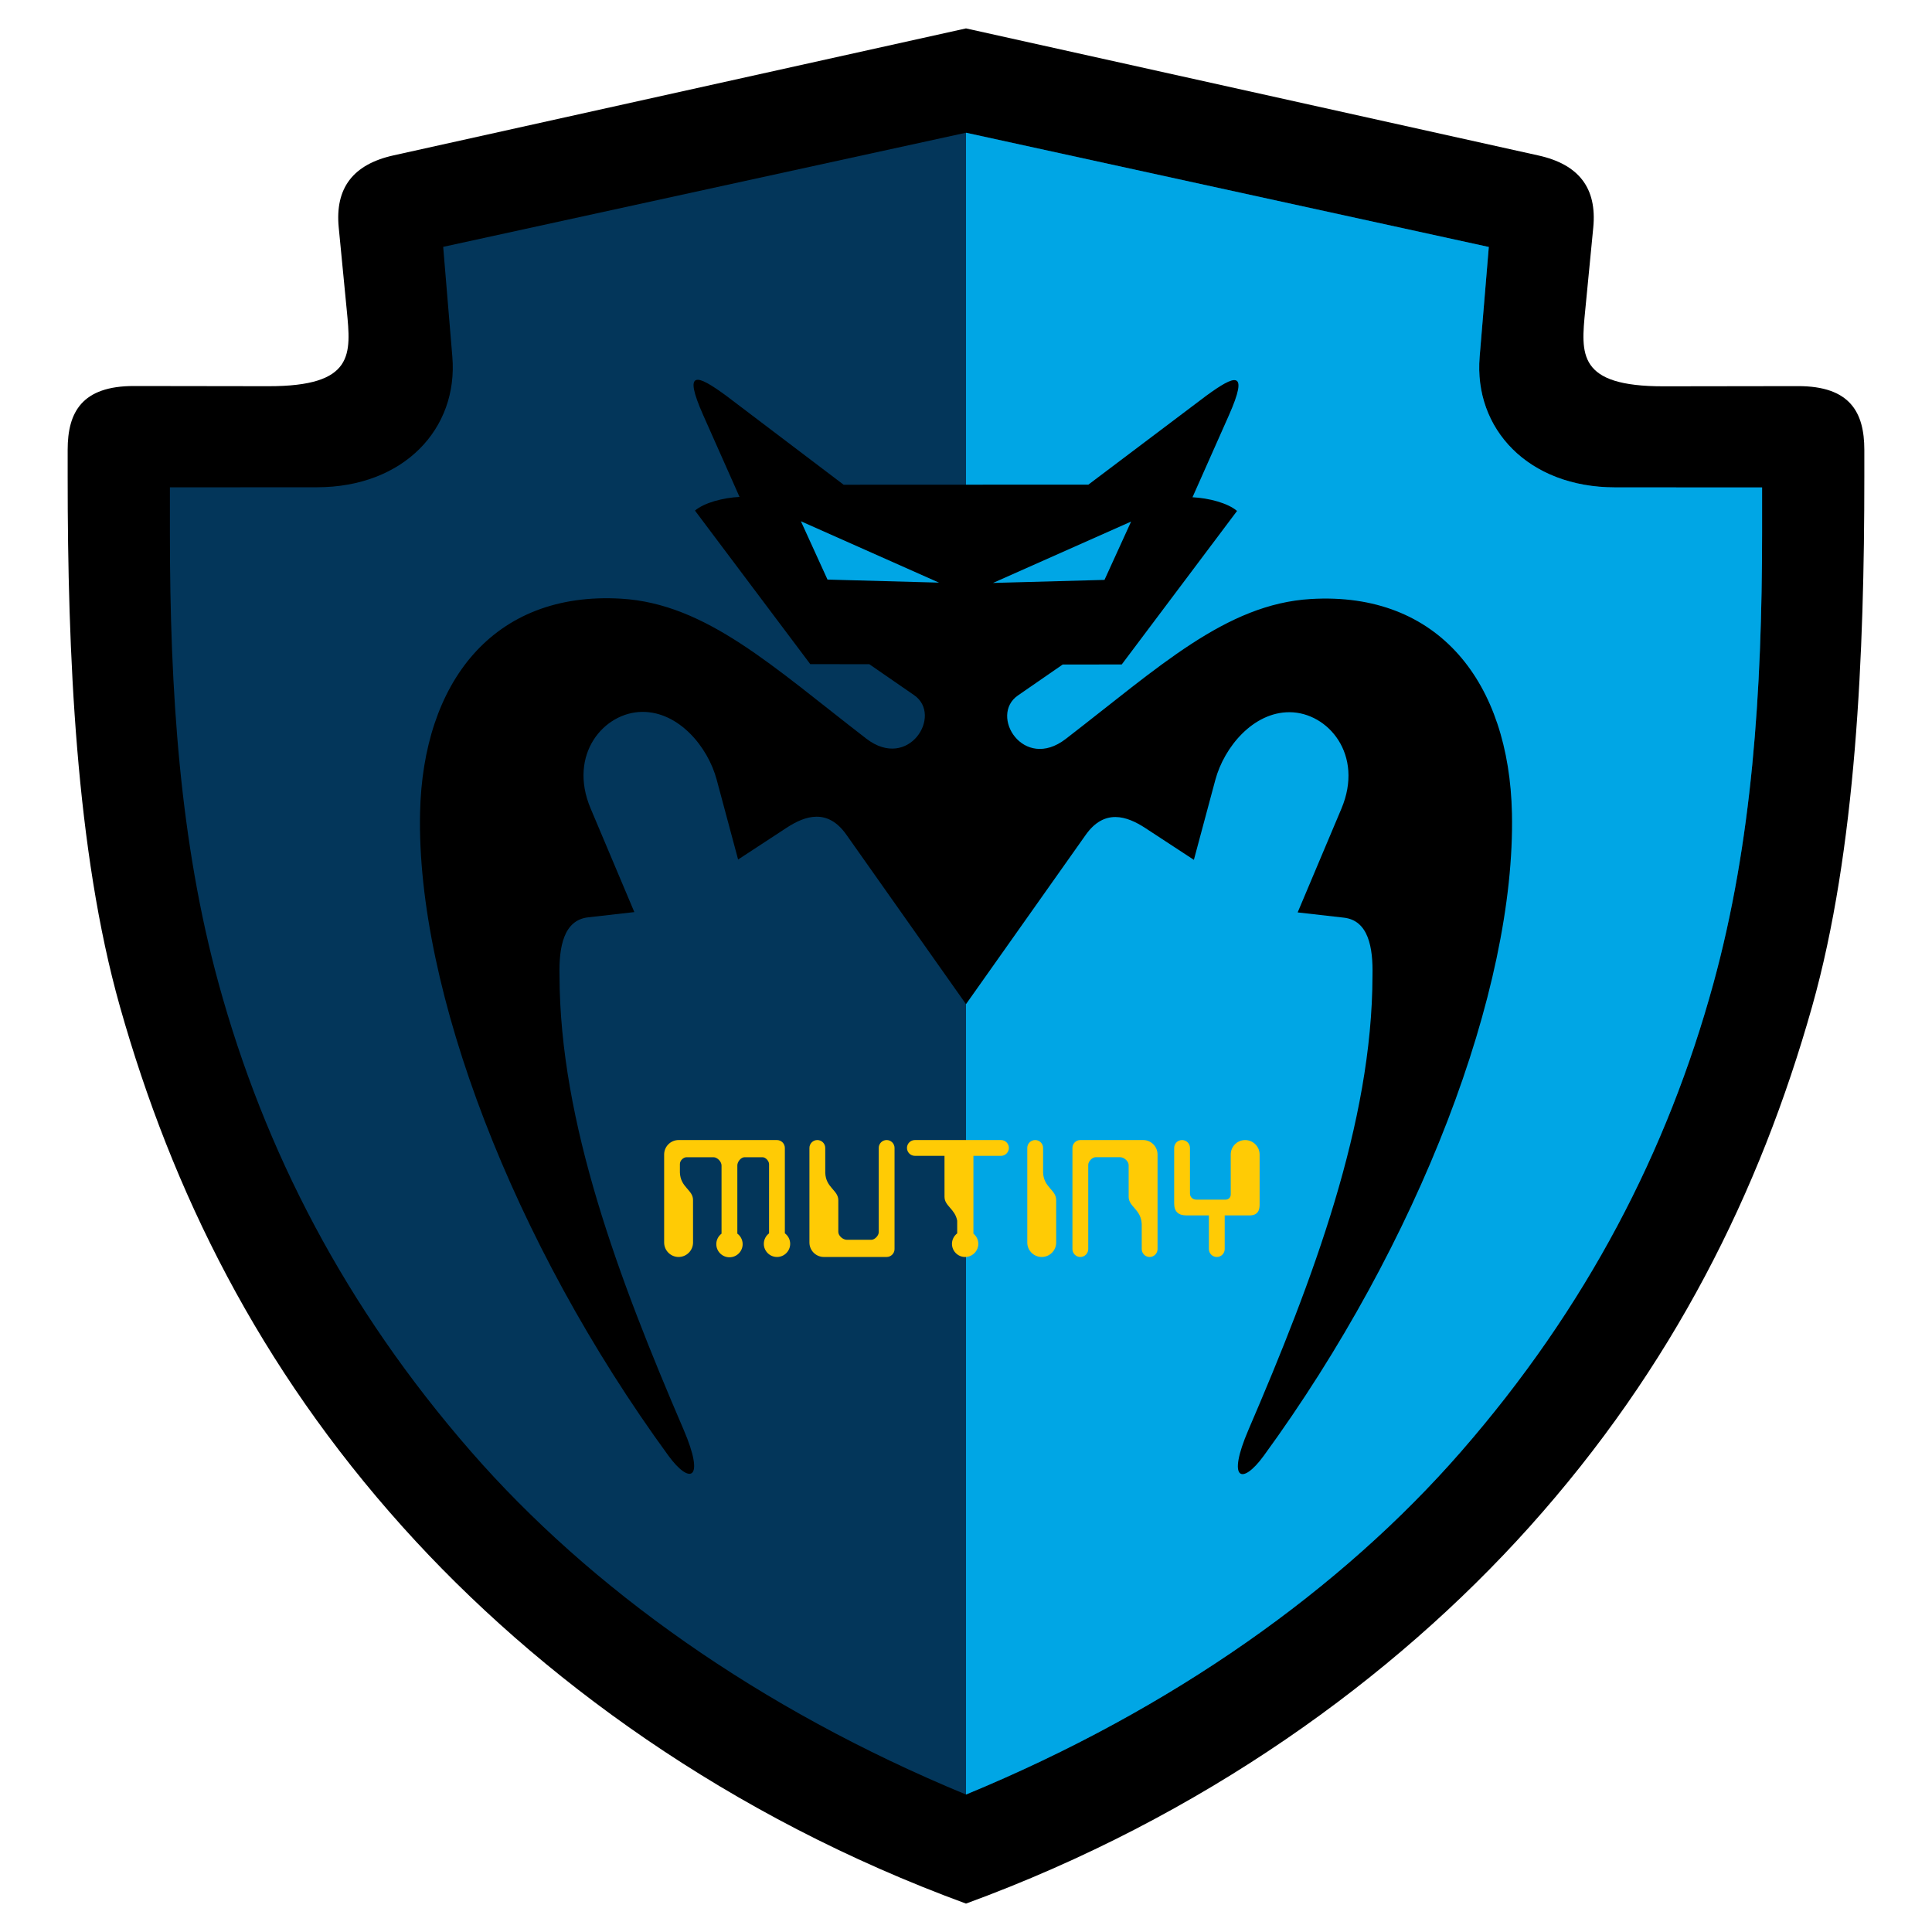
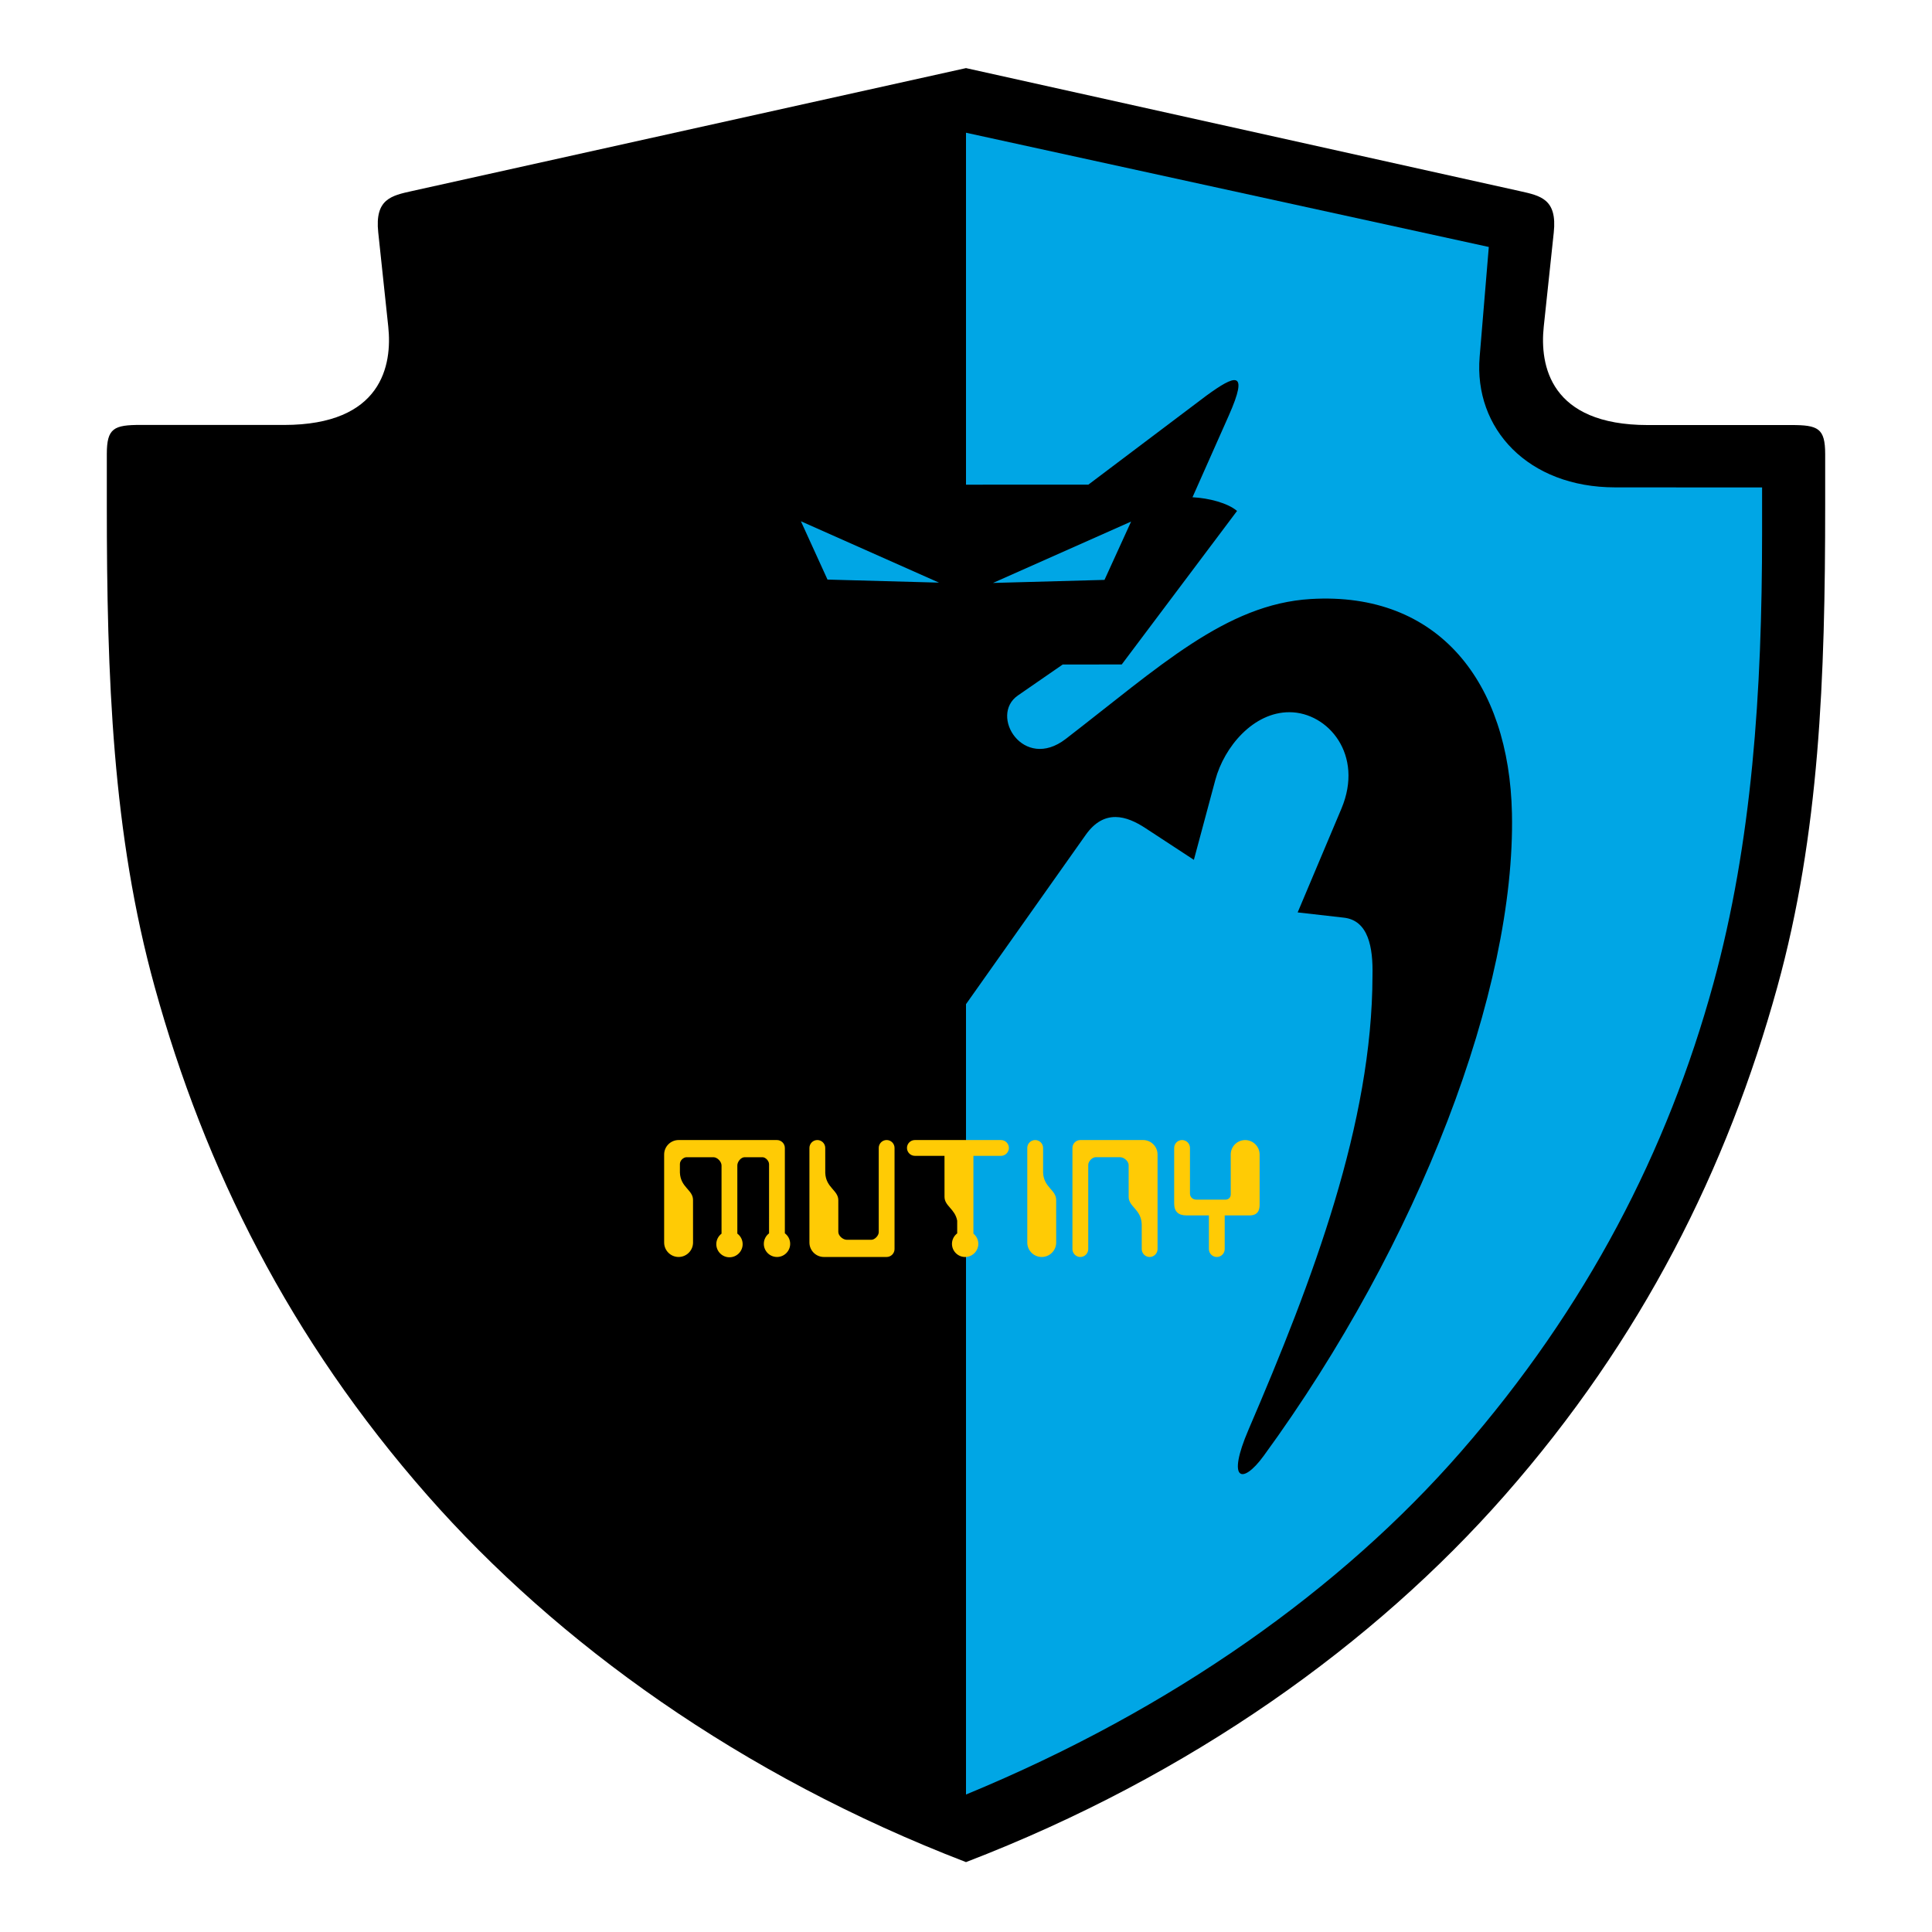
<svg xmlns="http://www.w3.org/2000/svg" version="1.0" id="Layer_1" x="0px" y="0px" width="192.756px" height="192.756px" viewBox="0 0 192.756 192.756" enable-background="new 0 0 192.756 192.756" xml:space="preserve">
  <g>
-     <polygon fill-rule="evenodd" clip-rule="evenodd" fill="#FFFFFF" points="0,0 192.756,0 192.756,192.756 0,192.756 0,0  " />
-     <path fill-rule="evenodd" clip-rule="evenodd" d="M96.378,189.922c-23.627-8.656-42.665-22.508-56.185-37.561   c-14.339-15.967-23.018-33.475-28.23-51.945C7.56,84.818,6.748,65.131,6.751,47.553l0-2.681c0-3.735,1.413-6.367,6.626-6.359   l13.39,0.019c8.636,0.012,8.254-3.215,7.829-7.593l-0.801-8.244c-0.382-3.932,1.43-6.297,5.468-7.193L96.378,2.834l57.114,12.678   c4.038,0.896,5.851,3.261,5.468,7.193l-0.801,8.244c-0.425,4.378-0.807,7.605,7.829,7.593l13.39-0.019   c5.214-0.007,6.626,2.624,6.627,6.359v2.68c0.004,17.579-0.809,37.266-5.211,52.863c-5.213,18.471-13.892,35.979-28.23,51.945   C139.043,167.424,120.005,181.275,96.378,189.922L96.378,189.922z" />
    <path fill-rule="evenodd" clip-rule="evenodd" d="M96.378,185.783c-22.482-8.65-40.765-21.842-53.729-36.582   c-13.749-15.635-22.214-32.639-27.212-50.725c-4.221-15.275-4.782-30.866-4.78-48.08l0-5.098c0-2.592,0.71-2.904,3.397-2.903   l14.279,0.003c9.796,0.001,10.811-5.98,10.404-9.809l-1-9.403c-0.354-3.331,1.306-3.668,3.387-4.13L96.378,6.795l55.254,12.272   c2.081,0.462,3.741,0.799,3.387,4.13l-1,9.402c-0.406,3.829,0.608,9.811,10.404,9.809l14.278-0.002   c2.687,0,3.397,0.311,3.397,2.903v5.097c0.002,17.214-0.56,32.805-4.78,48.08c-4.997,18.086-13.463,35.09-27.212,50.725   C137.144,163.953,118.86,177.143,96.378,185.783L96.378,185.783z" />
-     <path fill-rule="evenodd" clip-rule="evenodd" fill="#03365A" d="M96.378,179.041c20.682-8.535,37.503-20.584,49.365-34.186   c12.58-14.424,20.63-30.047,25.203-46.734c3.863-14.095,4.857-29.08,4.858-44.964v-4.524l-14.672-0.008   c-8.671-0.005-14.104-5.849-13.507-13.025l0.913-10.96L96.378,13.242L44.217,24.629l0.913,10.96   c0.598,7.177-4.836,13.021-13.507,13.025l-14.672,0.008l0,4.524c0.001,15.883,0.995,30.869,4.857,44.962   c4.574,16.688,12.624,32.312,25.204,46.736C58.875,158.447,75.696,170.496,96.378,179.041L96.378,179.041z" />
    <path fill-rule="evenodd" clip-rule="evenodd" fill="#00A6E5" d="M96.378,179.041c20.682-8.535,37.503-20.584,49.365-34.186   c12.58-14.424,20.63-30.047,25.203-46.734c3.863-14.095,4.857-29.08,4.858-44.964v-4.524l-14.672-0.008   c-8.671-0.005-14.104-5.849-13.507-13.025l0.913-10.96L96.378,13.242V179.041L96.378,179.041z" />
    <path fill-rule="evenodd" clip-rule="evenodd" d="M96.378,100.186l11.94-16.885c1.861-2.635,4.098-1.9,5.952-0.686l4.844,3.172   l2.138-7.969c0.886-3.298,3.794-6.782,7.419-6.761c3.813,0.021,7.438,4.228,5.16,9.629l-4.363,10.345l4.611,0.524   c2.436,0.276,2.923,2.945,2.854,5.801c-0.026,14.658-5.922,30.293-12.374,45.295c-2.192,5.1-0.622,5.533,1.512,2.609   c15.522-21.27,25.146-46.529,24.776-64.113c-0.274-13.006-7.269-22.146-20.07-21.384c-8.48,0.506-15.14,6.79-24.449,13.962   c-4.223,3.253-7.669-2.336-4.773-4.337l4.469-3.088l5.893-0.008l11.504-15.316c-0.94-0.798-2.823-1.283-4.445-1.365l1.809-4.073   l1.809-4.073c2.067-4.658,0.595-4.052-2.242-1.984l-11.764,8.87L84.17,48.362l-11.763-8.914c-2.837-2.068-4.31-2.673-2.242,1.984   l1.809,4.073l1.809,4.073c-1.623,0.082-3.506,0.567-4.446,1.365L80.84,66.26l5.893,0.009l4.47,3.087   c2.896,2-0.551,7.59-4.774,4.337c-9.31-7.173-15.969-13.457-24.45-13.962c-12.801-0.763-19.796,8.377-20.07,21.384   c-0.37,17.584,9.253,42.844,24.776,64.113c2.134,2.924,3.705,2.49,1.512-2.609c-6.452-15.002-12.347-30.637-12.374-45.295   c-0.069-2.856,0.418-5.525,2.854-5.801l4.611-0.524l-4.364-10.344c-2.279-5.402,1.346-9.608,5.161-9.63   c3.625-0.021,6.534,3.463,7.418,6.761l2.138,7.969l4.844-3.171c1.854-1.215,4.091-1.949,5.952,0.686L96.378,100.186L96.378,100.186   z" />
    <path fill-rule="evenodd" clip-rule="evenodd" fill="#00A6E5" d="M110.196,57.856L99.072,58.16l13.779-6.123L110.196,57.856   L110.196,57.856z M82.56,57.825l11.124,0.304l-13.778-6.123L82.56,57.825L82.56,57.825z" />
    <path fill-rule="evenodd" clip-rule="evenodd" fill="#FFCB05" d="M112.605,116.24l0.002,3.168c0.003,1.008,1.243,1.236,1.303,2.723   l0.002,2.49c0,0.434,0.354,0.789,0.788,0.789s0.789-0.355,0.789-0.789v-9.438c0-0.793-0.648-1.441-1.442-1.441h-6.262   c-0.434,0-0.788,0.354-0.788,0.787v8.555v1.537c0,0.434,0.354,0.789,0.788,0.789s0.789-0.355,0.789-0.789v-8.406   c0-0.344,0.401-0.76,0.734-0.76h2.449C112.144,115.455,112.605,115.855,112.605,116.24L112.605,116.24z M126.493,121.262   L126.493,121.262L126.493,121.262L126.493,121.262z M122.189,121.262v3.359c0,0.434-0.354,0.789-0.788,0.789   c-0.435,0-0.789-0.355-0.789-0.789v-1.537v-1.822h-2.235c-0.806,0-1.23-0.371-1.23-1.203v-3.99h0.001v-1.539   c0-0.434,0.354-0.787,0.788-0.787s0.788,0.354,0.788,0.787v4.523c-0.011,0.359,0.245,0.621,0.614,0.633h0.145h2.834   c0.268-0.023,0.475-0.221,0.475-0.521l-0.002-3.98c-0.001-0.793,0.648-1.441,1.441-1.441s1.442,0.648,1.442,1.441v4.92   c0.021,0.664-0.195,1.158-1.015,1.158H122.189L122.189,121.262z M104.069,114.529l0.001,2.461c0.06,1.486,1.3,1.717,1.303,2.725   l0.002,4.254c0,0.793-0.648,1.441-1.441,1.441s-1.442-0.648-1.442-1.441v-9.439c0-0.434,0.355-0.787,0.789-0.787   S104.069,114.096,104.069,114.529L104.069,114.529z M100.656,114.529c0-0.434-0.354-0.787-0.789-0.787h-0.041H91.32h-0.042   c-0.433,0-0.789,0.354-0.789,0.787s0.355,0.789,0.789,0.789h0.036h2.918l0.002,4.09c0.003,0.924,1.046,1.193,1.265,2.379v1.268   c-0.316,0.24-0.521,0.619-0.521,1.045c0,0.721,0.59,1.311,1.314,1.311c0.006,0,0.012,0,0.018,0s0.012,0,0.018,0   c0.042,0,0.083-0.004,0.122-0.01c0.65-0.078,1.157-0.633,1.157-1.301c0-0.412-0.191-0.779-0.49-1.021v-7.76h2.717h0.034   C100.302,115.318,100.656,114.963,100.656,114.529L100.656,114.529z M83.639,122.912l-0.001-3.168   c-0.003-1.008-1.243-1.236-1.302-2.725l-0.002-2.49c0-0.434-0.354-0.787-0.788-0.787s-0.789,0.354-0.789,0.787v9.439   c0,0.793,0.649,1.441,1.441,1.441h6.262c0.434,0,0.789-0.355,0.789-0.789v-8.553v-1.539c0-0.434-0.355-0.787-0.789-0.787   s-0.788,0.354-0.788,0.787v8.408c0,0.344-0.402,0.758-0.735,0.758h-2.45C84.102,123.695,83.639,123.297,83.639,122.912   L83.639,122.912z M78.304,114.529c0-0.434-0.355-0.787-0.792-0.787h-9.808c-0.793,0-1.442,0.648-1.442,1.441v8.785   c0,0.793,0.648,1.441,1.442,1.441c0.792,0,1.441-0.648,1.441-1.441l-0.002-4.254c-0.003-1.008-1.25-1.238-1.309-2.725v-0.855   c0-0.367,0.367-0.678,0.664-0.678h2.685c0.384,0,0.805,0.439,0.805,0.824v6.803c-0.316,0.24-0.522,0.619-0.522,1.045   c0,0.723,0.59,1.311,1.314,1.311c0.724,0,1.314-0.588,1.314-1.311c0-0.43-0.209-0.811-0.53-1.051v-6.807   c0-0.365,0.363-0.814,0.728-0.814h1.779c0.319,0,0.658,0.377,0.658,0.695l-0.001,6.902c-0.316,0.24-0.521,0.619-0.521,1.045   c0,0.721,0.59,1.311,1.314,1.311c0.724,0,1.314-0.59,1.314-1.311c0-0.43-0.209-0.812-0.53-1.051V114.529L78.304,114.529z" />
    <polygon fill="none" stroke="#000000" stroke-width="0.216" stroke-miterlimit="2.613" points="126.493,121.262 126.493,121.262    126.493,121.262  " />
  </g>
</svg>